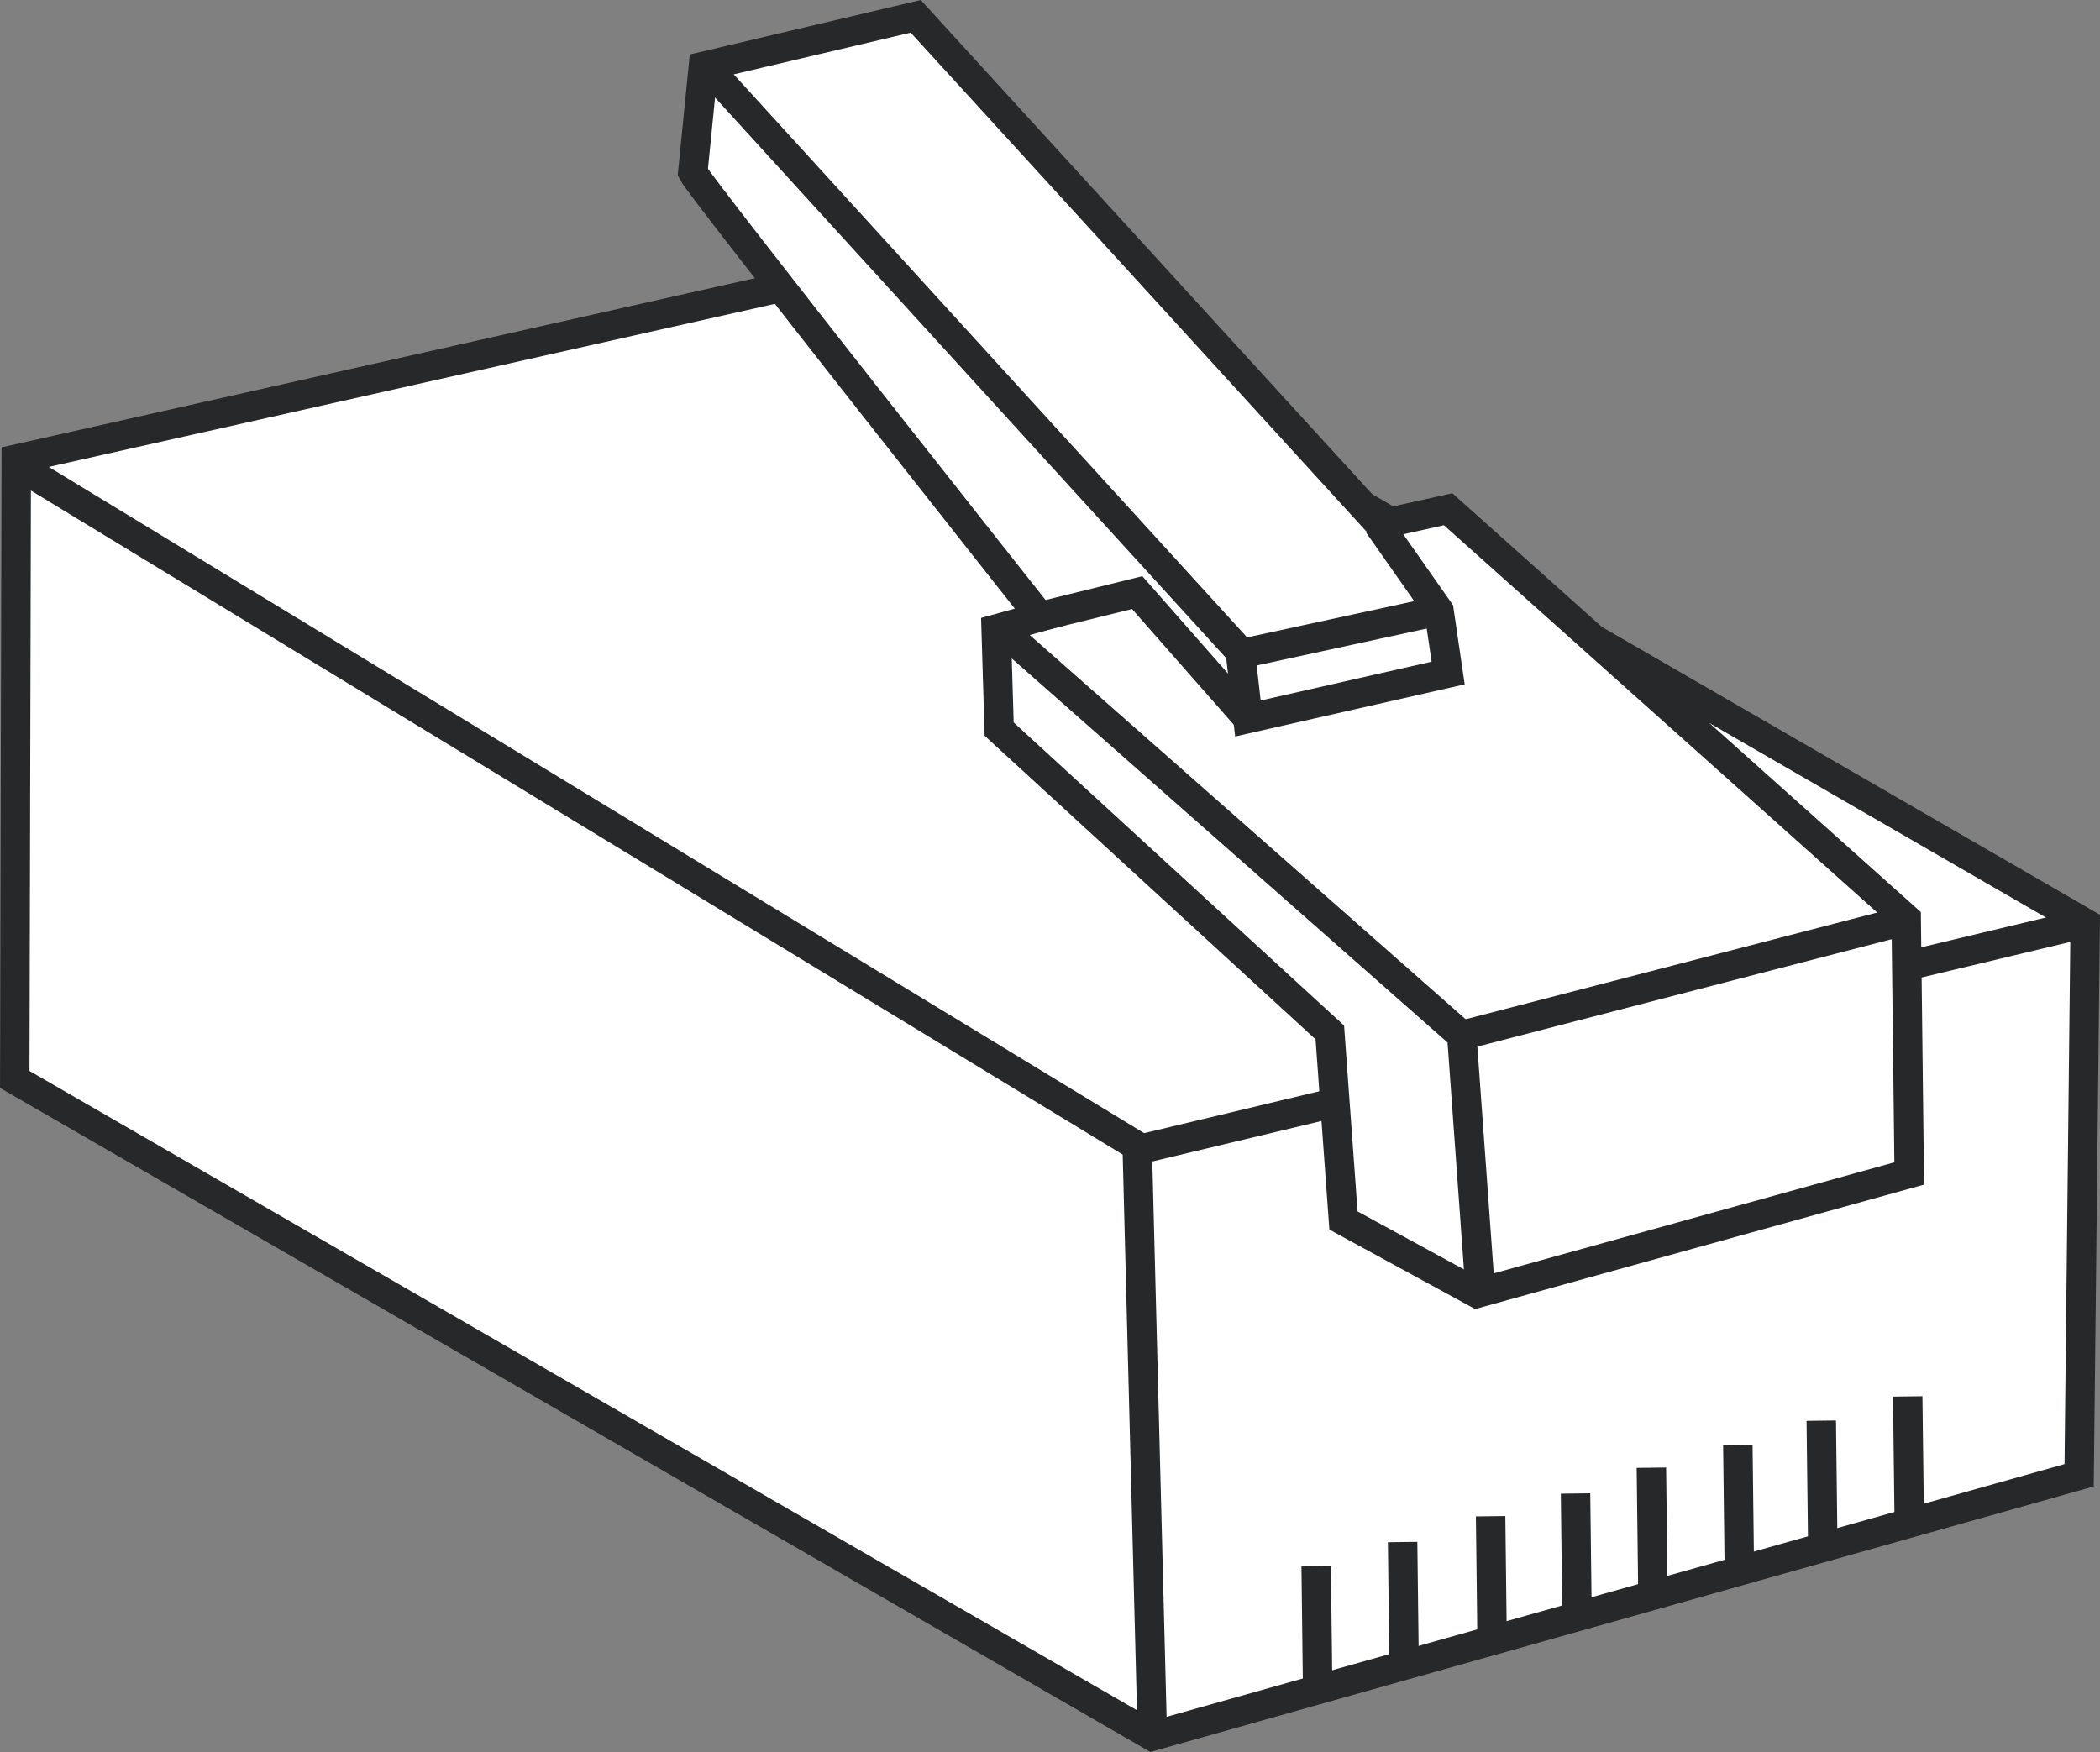
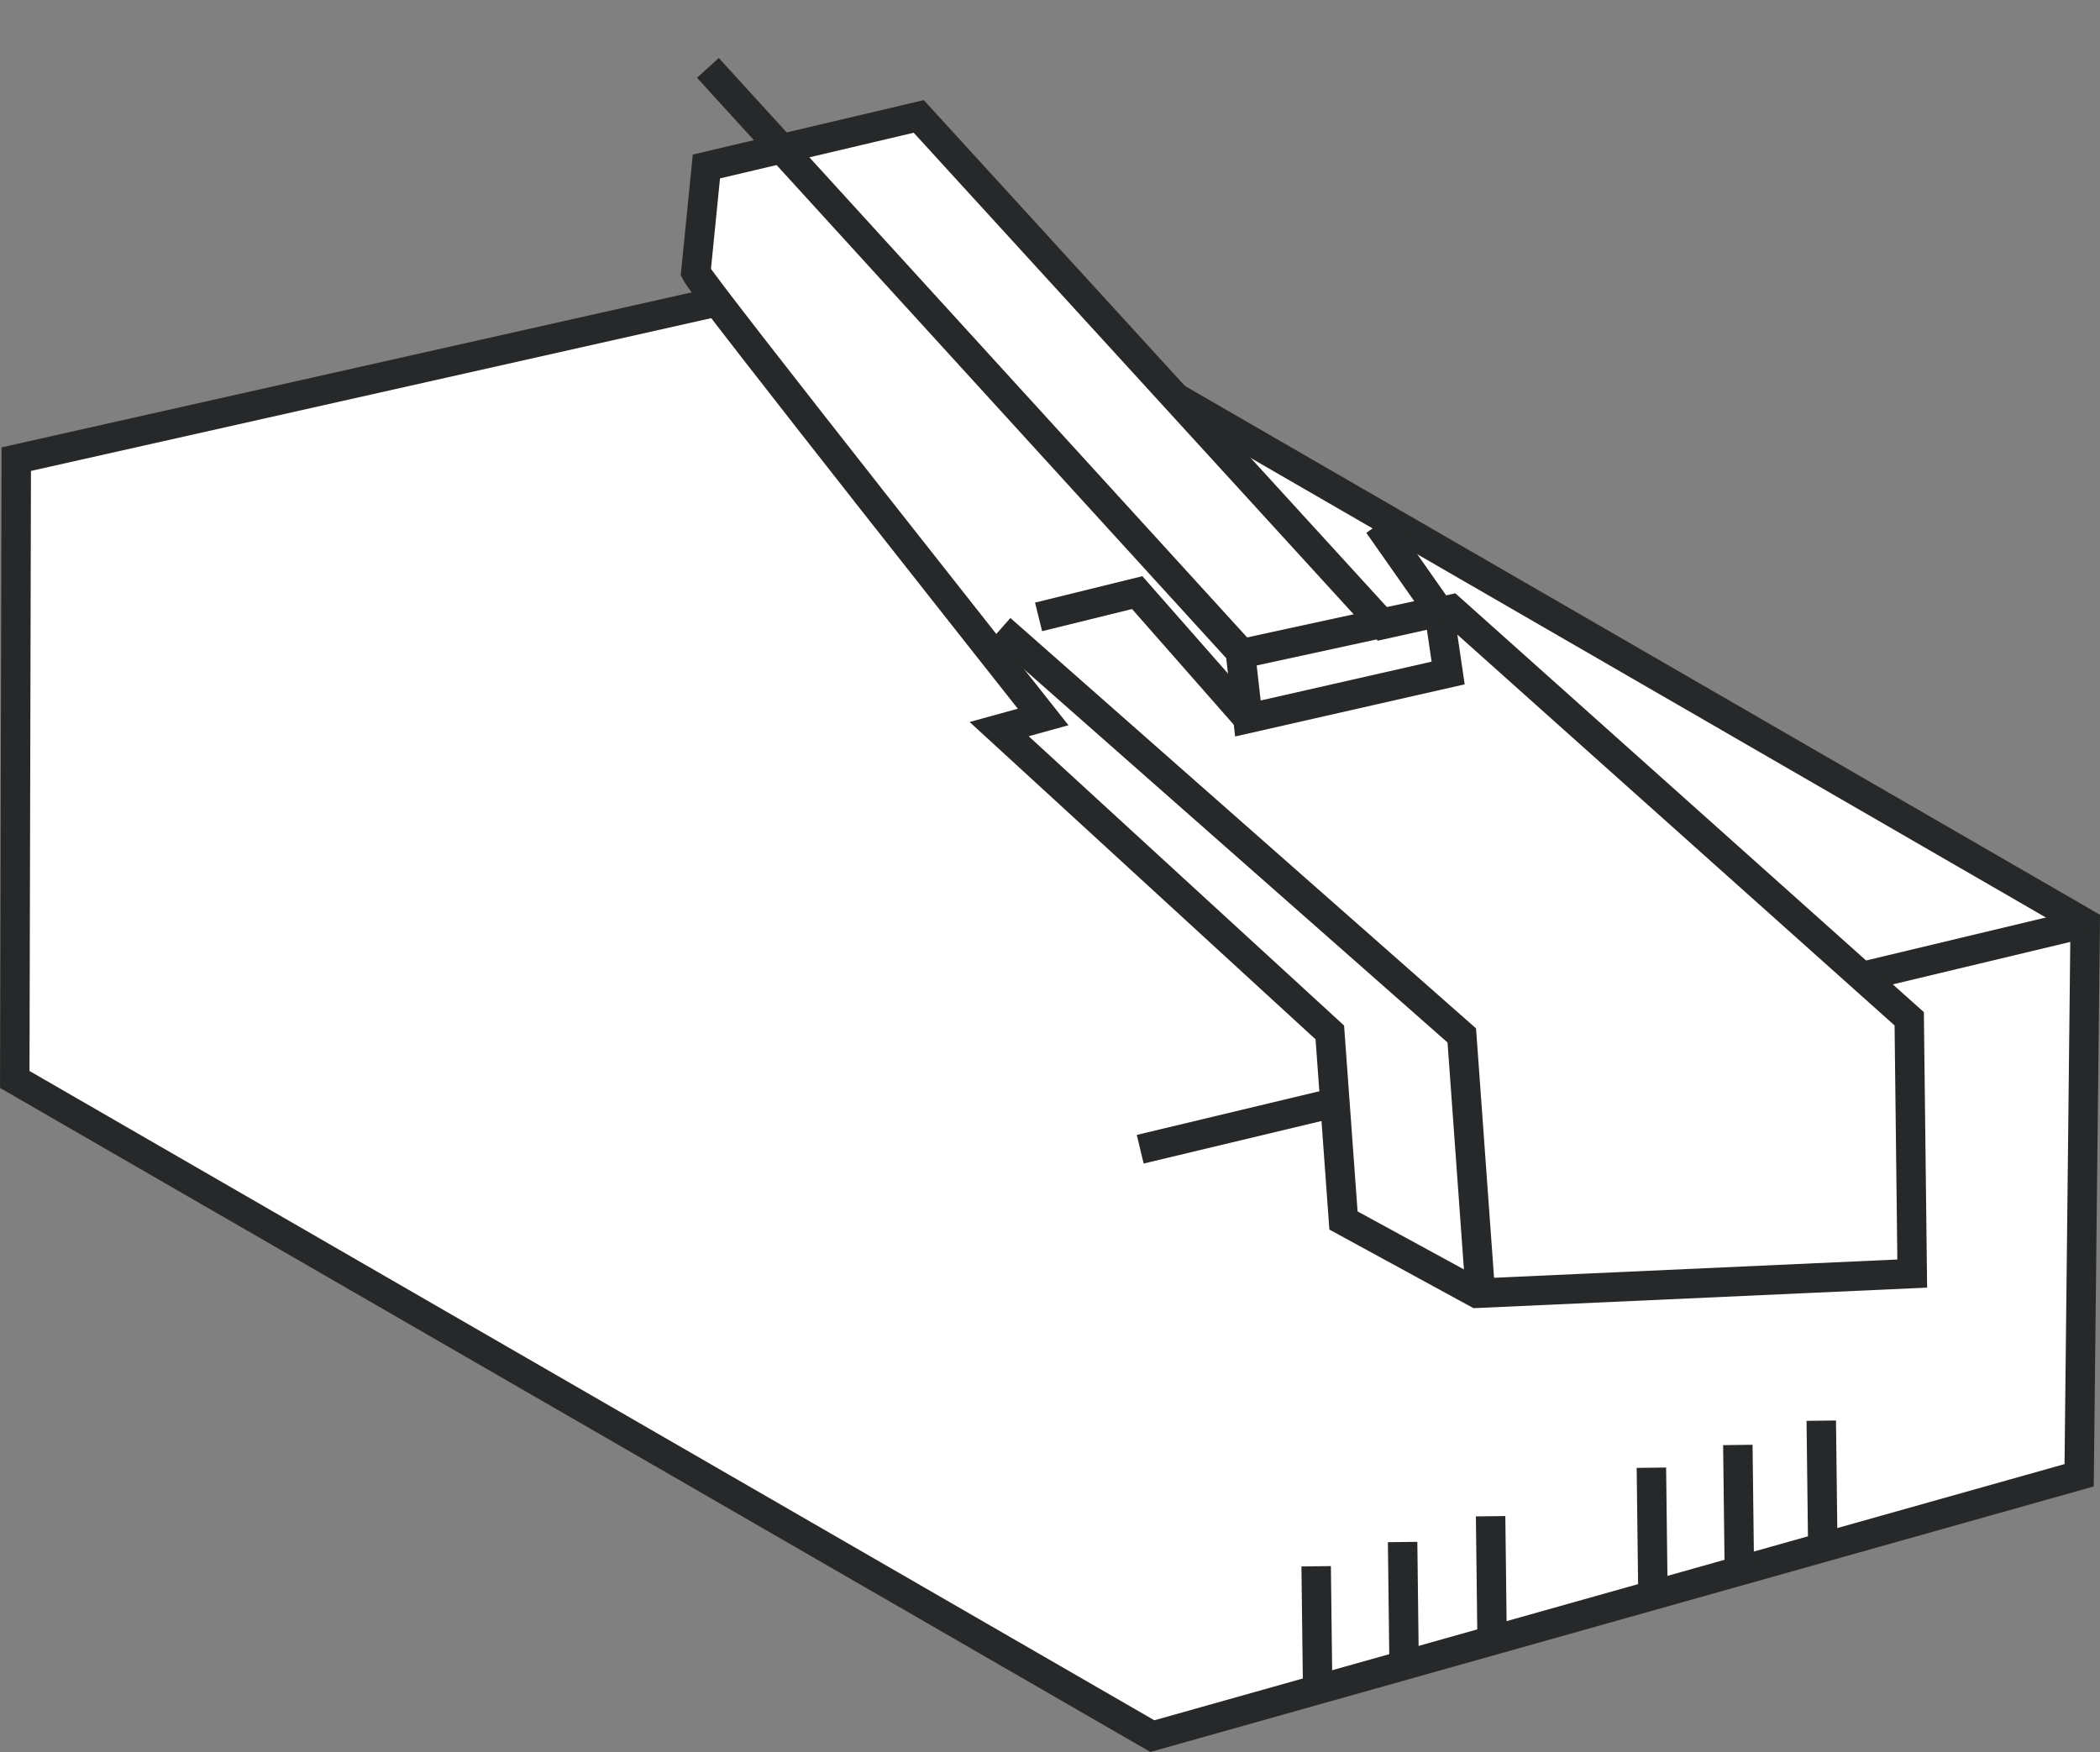
<svg xmlns="http://www.w3.org/2000/svg" version="1.1" id="image_1_" x="0px" y="0px" width="57.063px" height="47.613px" viewBox="0 0 57.063 47.613" enable-background="new 0 0 57.063 47.613" xml:space="preserve">
  <rect x="0" y="0" width="57.063" height="47.613" fill="#808080" stroke="none" />
  <polygon fill="#FFFFFF" stroke="#262829" stroke-width="0.8" points="25.213,6.914 0.442,12.478 0.401,29.336   31.313,47.182 56.496,40.093 56.661,25.09 " />
-   <polyline fill="none" stroke="#262829" stroke-width="0.8" points="31.313,47.182 30.901,31.149 0.277,12.52 " />
  <line fill="none" stroke="#262829" stroke-width="0.8" x1="30.983" y1="31.232" x2="56.661" y2="25.09" />
-   <path fill="#FFFFFF" stroke="#262829" stroke-width="0.8" d="M40.133,35.147l-3.627-1.978L36.135,28.058l-8.985-8.243  l-0.082-2.72l1.195-0.33c0,0-9.232-11.664-9.438-12.076l0.288-2.885l5.77-1.36l12.612,13.807l1.855-0.412  l12.447,11.128l0.082,6.924L40.133,35.147z" />
+   <path fill="#FFFFFF" stroke="#262829" stroke-width="0.8" d="M40.133,35.147l-3.627-1.978L36.135,28.058l-8.985-8.243  l1.195-0.33c0,0-9.232-11.664-9.438-12.076l0.288-2.885l5.77-1.36l12.612,13.807l1.855-0.412  l12.447,11.128l0.082,6.924L40.133,35.147z" />
  <polyline fill="none" stroke="#262829" stroke-width="0.8" points="40.215,34.982 39.721,28.14 27.191,17.095 " />
-   <line fill="none" stroke="#262829" stroke-width="0.8" x1="39.721" y1="28.14" x2="51.797" y2="25.008" />
  <polyline fill="none" stroke="#262829" stroke-width="0.8" points="19.236,1.845 33.703,17.713 33.909,19.526   39.35,18.29 39.102,16.6 37.454,14.251 " />
  <line fill="none" stroke="#262829" stroke-width="0.8" x1="33.786" y1="17.754" x2="39.102" y2="16.6" />
  <polyline fill="none" stroke="#262829" stroke-width="0.8" points="33.909,19.526 30.901,16.105 28.221,16.765 " />
  <line fill="none" stroke="#262829" stroke-width="0.8" x1="35.764" y1="42.566" x2="35.805" y2="45.946" />
  <line fill="none" stroke="#262829" stroke-width="0.8" x1="38.113" y1="41.907" x2="38.154" y2="45.286" />
  <line fill="none" stroke="#262829" stroke-width="0.8" x1="40.504" y1="41.206" x2="40.545" y2="44.586" />
-   <line fill="none" stroke="#262829" stroke-width="0.8" x1="42.812" y1="40.588" x2="42.853" y2="43.968" />
  <line fill="none" stroke="#262829" stroke-width="0.8" x1="44.873" y1="39.887" x2="44.914" y2="43.267" />
  <line fill="none" stroke="#262829" stroke-width="0.8" x1="47.222" y1="39.269" x2="47.263" y2="42.648" />
-   <line fill="none" stroke="#262829" stroke-width="0.8" x1="51.838" y1="37.95" x2="51.88" y2="41.33" />
  <line fill="none" stroke="#262829" stroke-width="0.8" x1="49.489" y1="38.609" x2="49.53" y2="41.989" />
</svg>